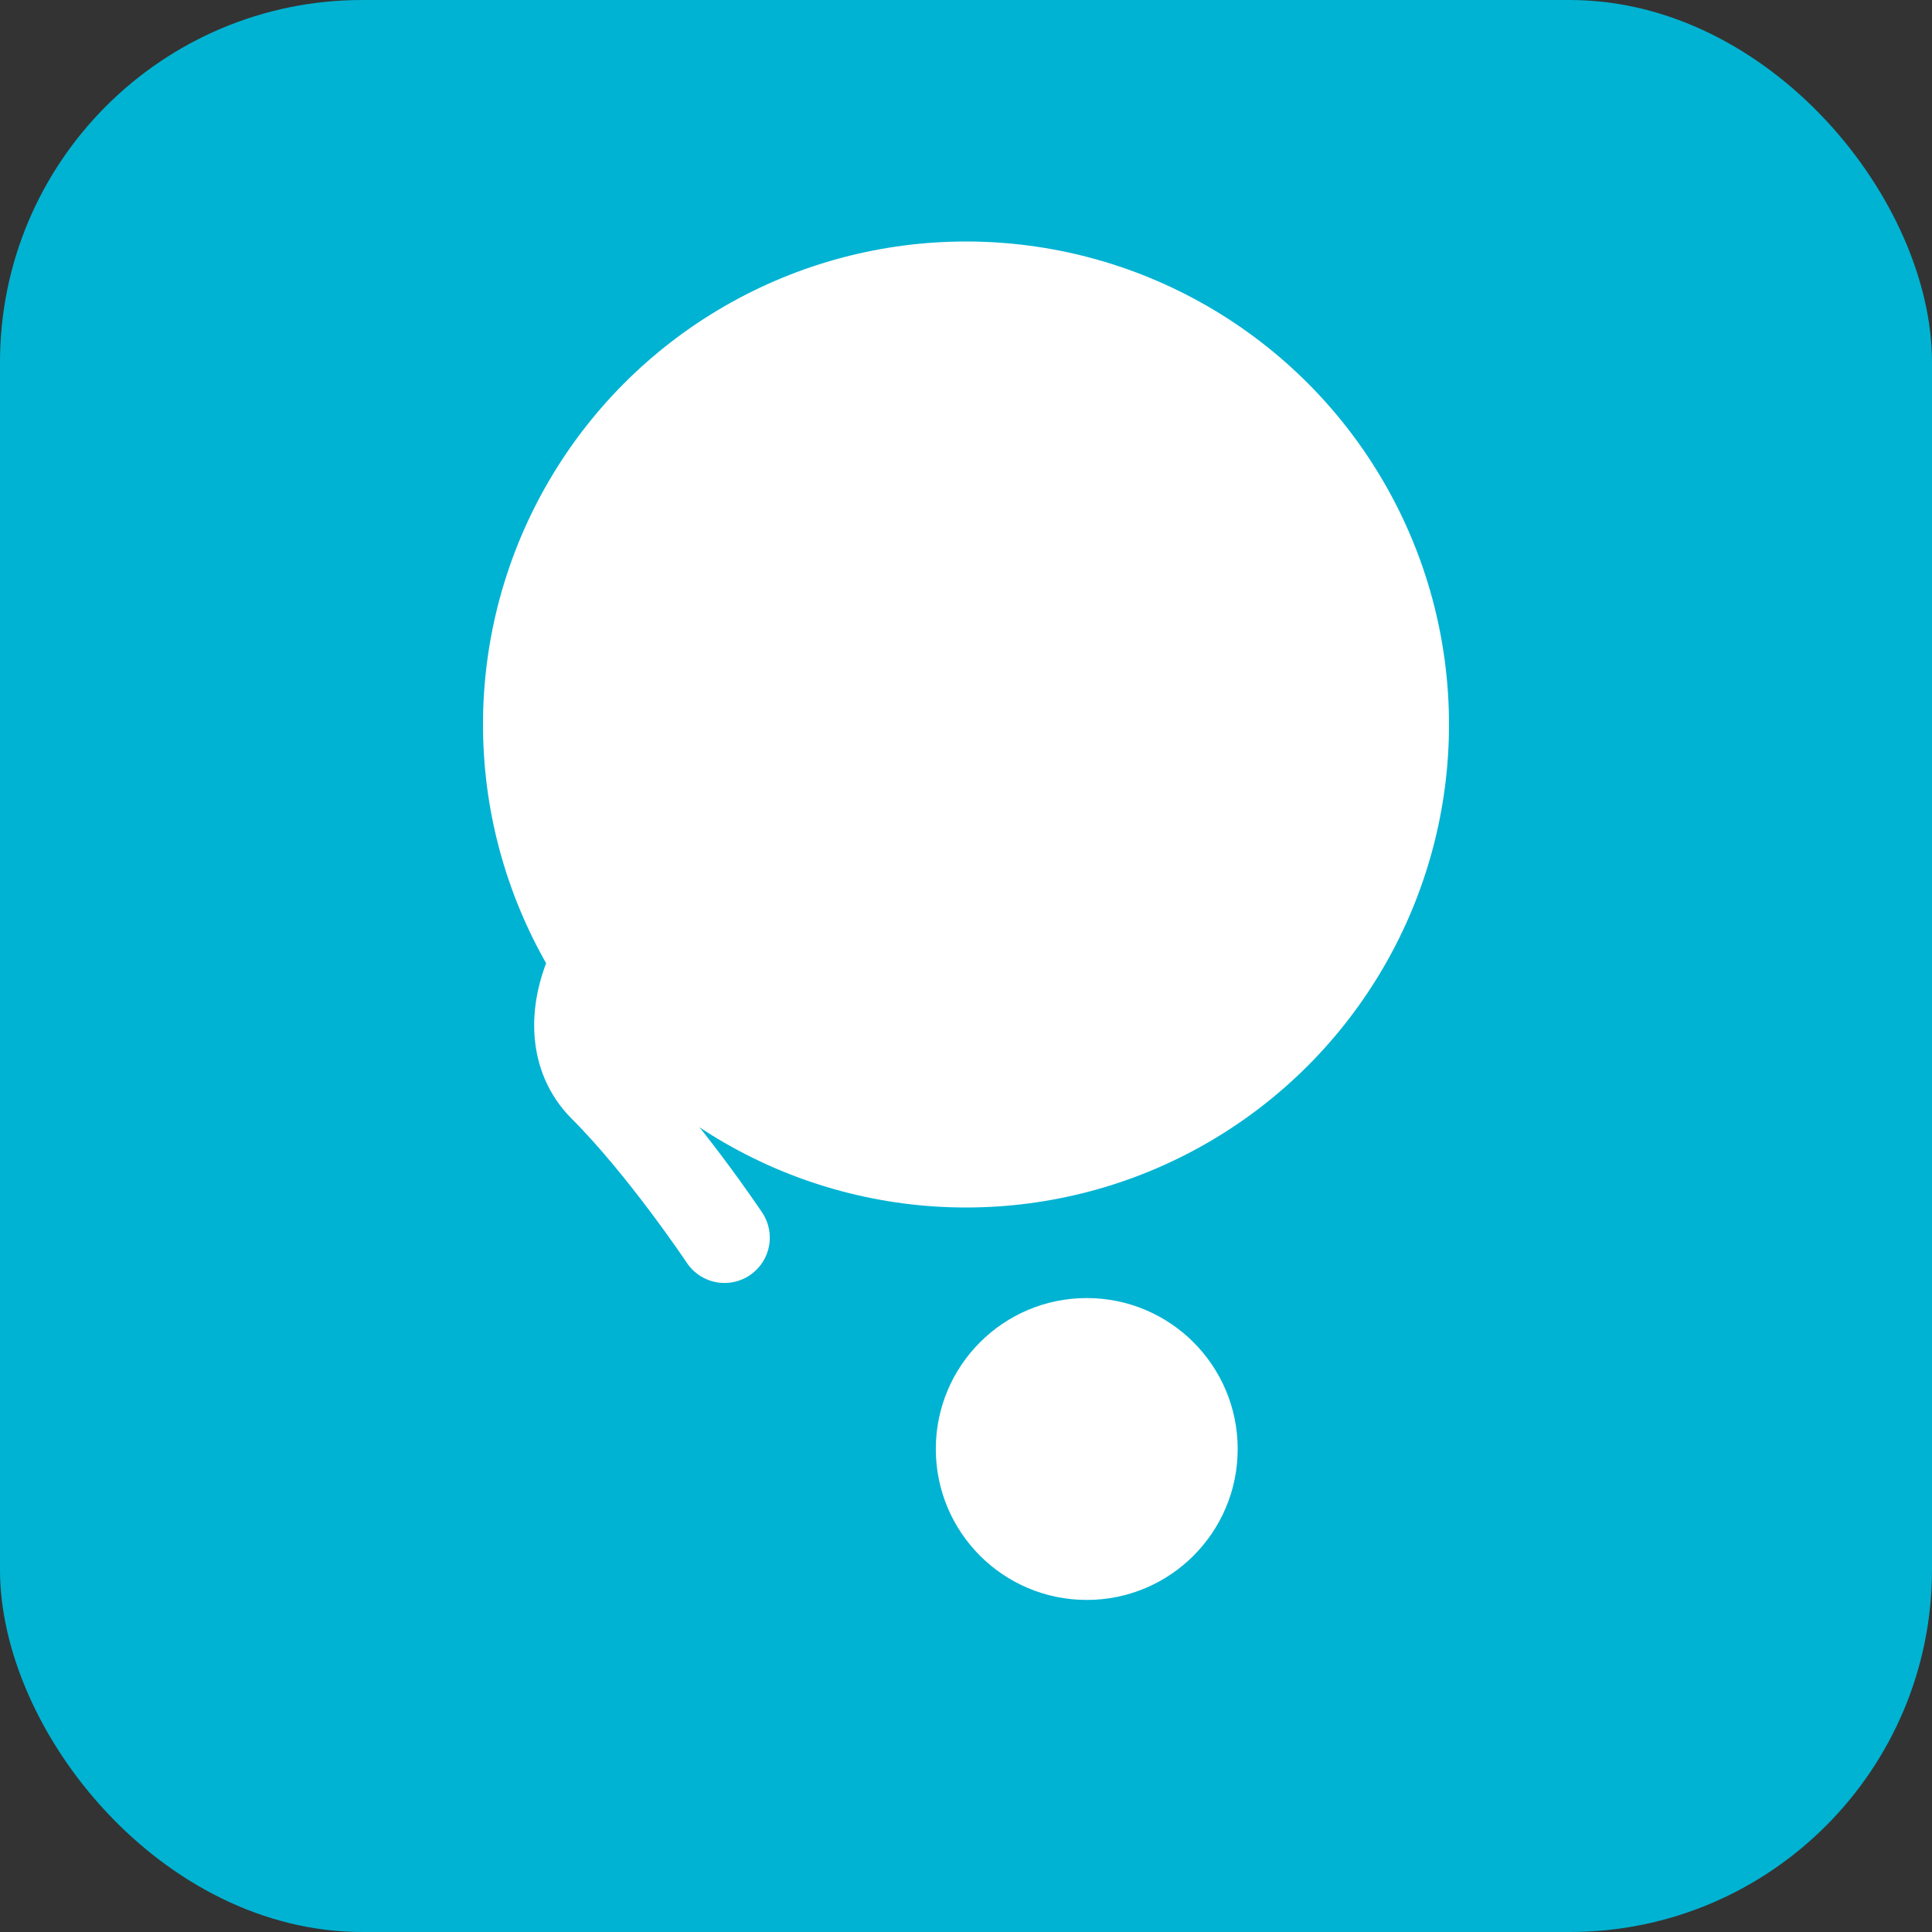
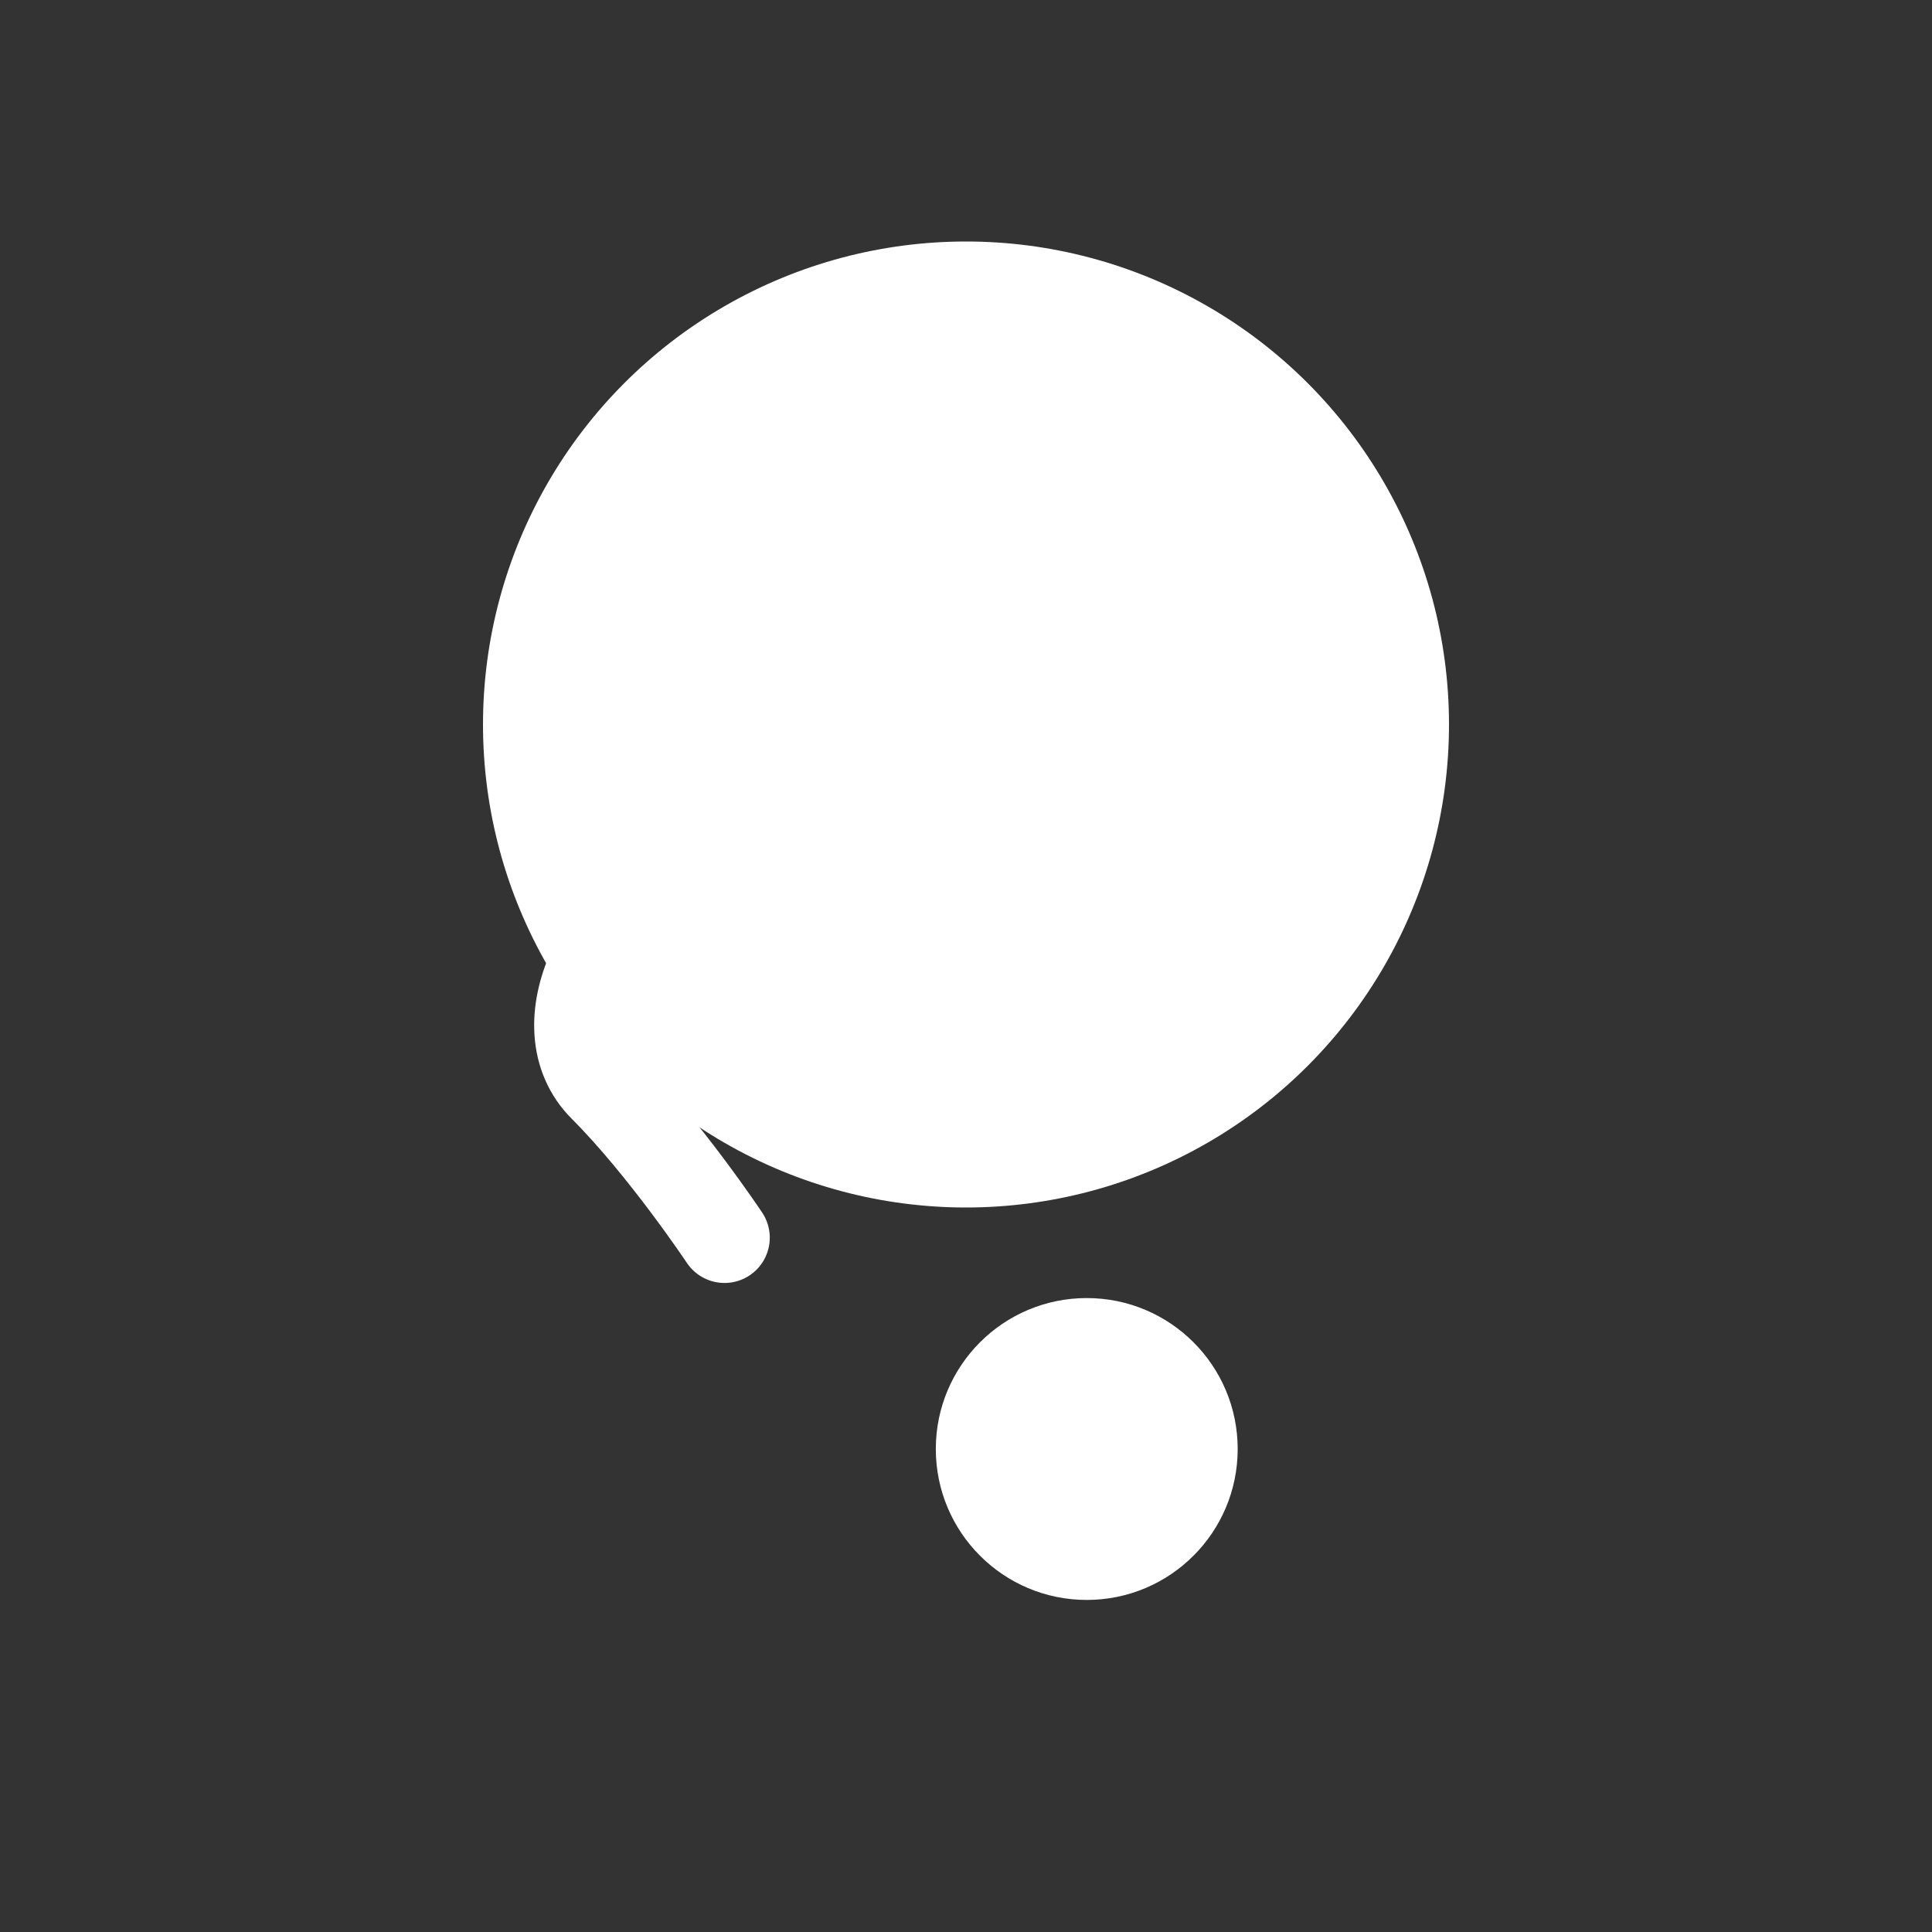
<svg xmlns="http://www.w3.org/2000/svg" width="192" height="192" viewBox="0 0 192 192" fill="none">
  <rect x="0" y="0" width="192" height="192" fill="#333333" stroke="none" />
-   <rect width="192" height="192" rx="36" fill="#00B3D2" />
  <circle cx="96" cy="72" r="48" fill="white" />
  <circle cx="108" cy="144" r="15" fill="white" />
  <path d="M72 123C72 123 66 114 60 108C54 102 60 90 69 87C78 84 87 90 87 90" stroke="white" stroke-width="9" stroke-linecap="round" />
</svg>